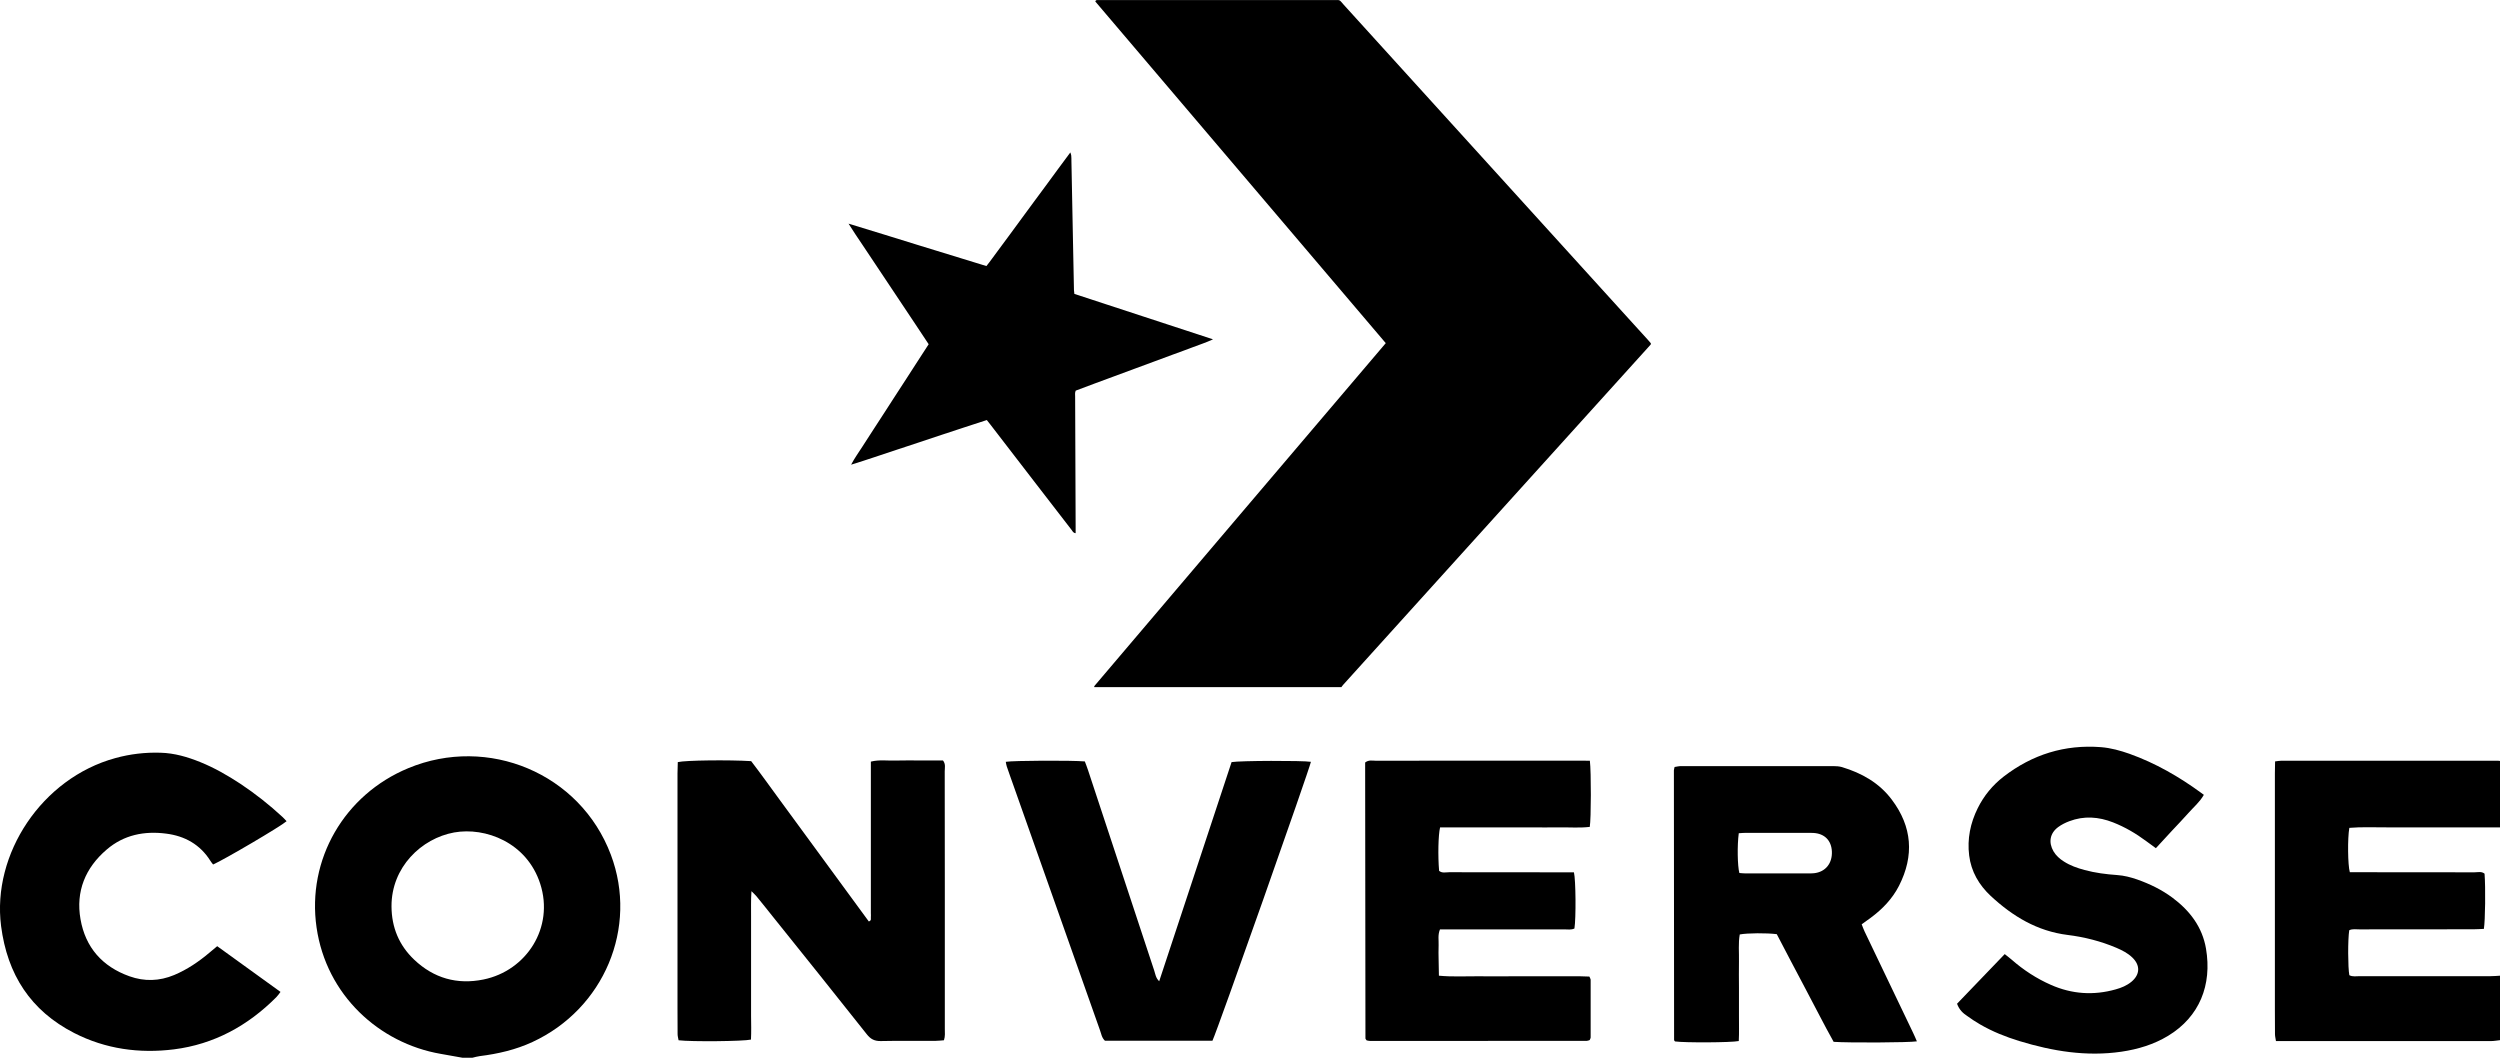
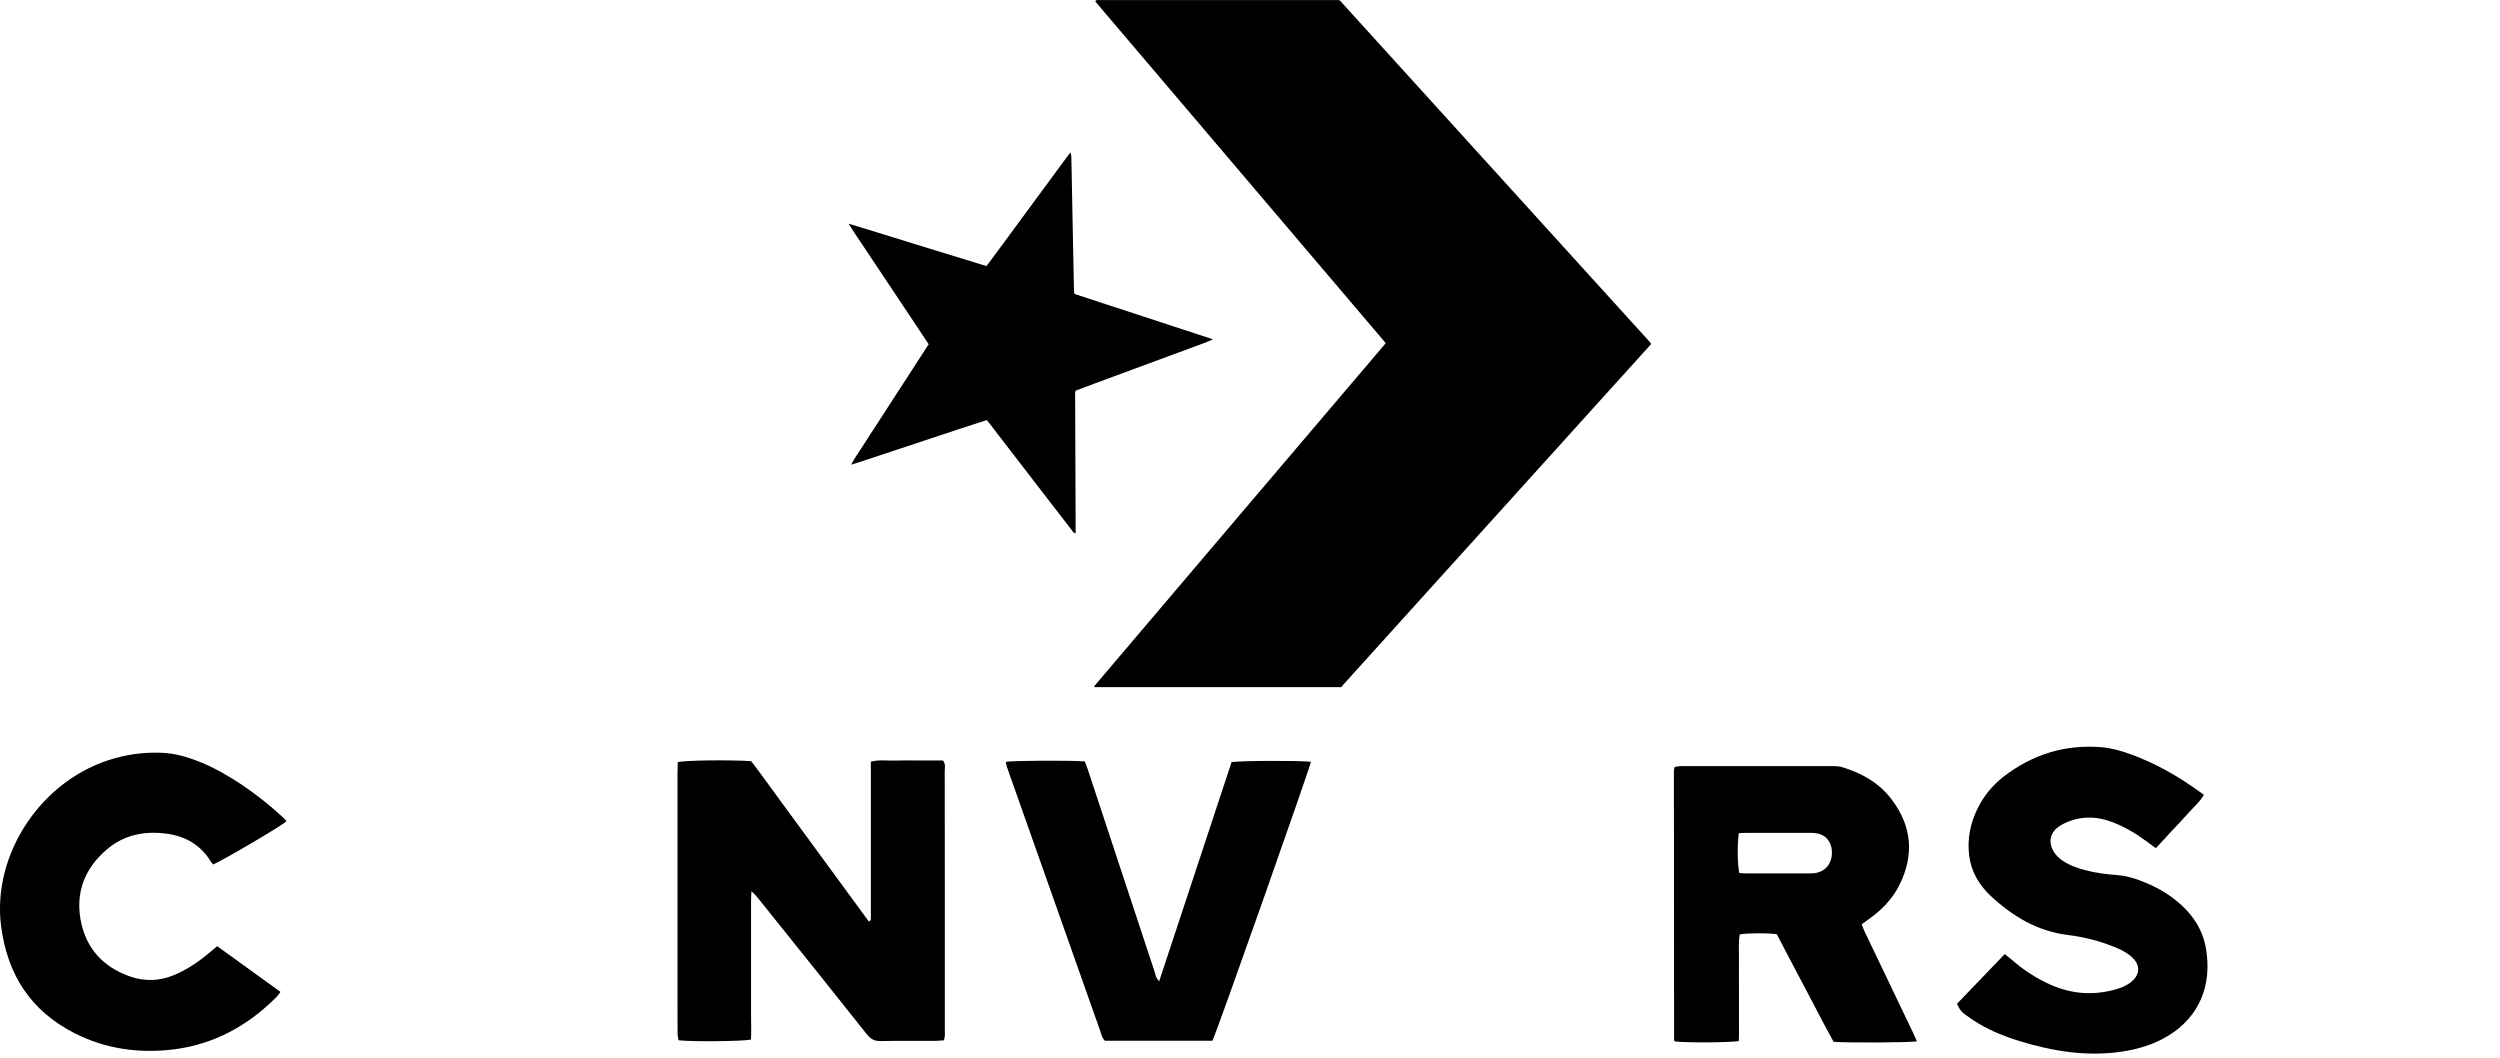
<svg xmlns="http://www.w3.org/2000/svg" version="1.1" id="Laag_1" x="0px" y="0px" viewBox="0 0 2558.7 1082.6" style="enable-background:new 0 0 2558.7 1082.6;" xml:space="preserve">
  <g id="dLAUmG.tif">
    <g>
-       <path d="M473.5,1082.6c-7.5-1.3-15-2.7-22.5-4c-62.9-10.9-117-60.1-127-129.3c-10.1-69.6,28.4-136,93.9-163.1    c81.4-33.8,175.8,5,207.3,88.6c28.1,74.6-7,157.8-80.3,191.7c-17.1,7.9-35.2,12.1-53.8,14.4c-2.6,0.3-5.1,1.1-7.7,1.7    C480.2,1082.6,476.8,1082.6,473.5,1082.6z M400.7,927.7c0.1,21.4,7.7,39.8,23.2,54.5c20,19,44,25.8,70.9,20.3    c44.1-9,72.6-53.2,58.1-98c-13.7-42.4-56.2-58.2-88.1-52.5C431.3,858.1,400.5,887.6,400.7,927.7z" />
-       <path d="M2558.7,1064.6c-3,0.3-5.9,0.9-8.9,0.9c-70.6,0-141.3,0-211.9,0c-2.6,0-5.3,0-8.5,0c-0.4-2.7-1-4.9-1-7.1    c-0.1-8.3-0.1-16.7-0.1-25c0-80.6,0-161.2,0-241.8c0-3.9,0.1-7.9,0.2-12.3c2.5-0.3,4.4-0.7,6.3-0.7c74,0,147.9,0,221.9,0    c0.7,0,1.3,0.1,2,0.2c0,22.7,0,45.3,0,68c-13,0-26,0-38.9,0c-12.6,0-25.3,0-37.9,0c-13,0-26-0.1-38.9,0    c-12.9,0.1-25.8-0.6-38.5,0.5c-1.9,10.6-1.6,38.2,0.5,45.4c3.5,0,7.1,0,10.7,0c38.9,0,77.9,0,116.8,0.1c3.5,0,7.3-1.2,10.4,1.4    c1.1,14.2,0.7,48.2-0.7,56.5c-3.4,0.1-6.9,0.4-10.5,0.4c-38.9,0-77.9,0-116.8,0.1c-3.6,0-7.3-0.7-10.5,0.9    c-1.5,9.3-1.4,38.2,0.1,46c3.3,1.8,7.1,1,10.6,1c44.6,0.1,89.2,0.1,133.8,0c3.3,0,6.6-0.3,9.9-0.5    C2558.7,1020.7,2558.7,1042.6,2558.7,1064.6z" />
      <path d="M1418.3,351.2C1319,234.4,1219.9,117.9,1121,1.5c0.6-1.7,1.7-1.4,2.5-1.4c1.5-0.1,3,0,4.6,0c78.6,0,157.2,0,235.8,0    c8.5,0,6.2-1,11.6,5c98.9,108.9,197.8,217.9,296.7,326.9c4.7,5.2,9.5,10.4,14.2,15.6c1.1,1.3,2.2,2.6,3.2,3.7c0,0.5,0,0.7,0,0.9    c0,0.2-0.1,0.4-0.2,0.5c-104.9,116.1-209.8,232.1-314.7,348.2c-0.8,0.8-1.4,1.8-1.8,2.4c-84.8,0-168.9,0-252.9,0    c0-0.4-0.1-0.5-0.1-0.7c0-0.2,0.1-0.4,0.2-0.5C1219.3,585.2,1318.6,468.5,1418.3,351.2z" />
      <path d="M1099.6,300.8c23.6,7.7,47.2,15.4,70.8,23.2c23.4,7.7,46.7,15.3,71.1,23.3c-7.3,3.4-14,5.5-20.5,8    c-6.7,2.6-13.5,5-20.3,7.5c-6.6,2.4-13.1,4.9-19.7,7.3c-6.8,2.5-13.5,5-20.3,7.5c-6.6,2.4-13.1,4.9-19.7,7.3    c-6.8,2.5-13.5,5-20.3,7.5c-6.6,2.4-13.1,4.9-19.7,7.4c-1,2.1-0.6,4.2-0.6,6.3c0.1,44.2,0.3,88.5,0.5,132.7c0,2.3,0,4.5,0,6.9    c-2.5-0.2-3.1-2-4.1-3.3c-12.7-16.4-25.3-32.8-37.9-49.1c-15.2-19.7-30.3-39.4-45.5-59.1c-1-1.3-2.1-2.6-3.4-4.3    c-15.3,4.8-30.5,10.1-45.8,15c-15.5,5.1-30.9,10.4-46.4,15.4c-15.3,5-30.4,10.3-46.7,15.3c3.7-7,7.8-12.6,11.5-18.4    c3.7-5.8,7.4-11.5,11.1-17.2c3.8-5.9,7.6-11.8,11.5-17.7c3.7-5.7,7.4-11.5,11.1-17.2c3.8-5.9,7.6-11.8,11.5-17.7    c3.7-5.7,7.4-11.5,11.1-17.2c3.8-5.9,7.6-11.7,11.6-17.9c-4.6-6.9-9.1-13.7-13.6-20.5c-4.5-6.8-9-13.6-13.6-20.4    c-4.5-6.8-9-13.6-13.6-20.4c-4.5-6.8-9-13.6-13.6-20.4c-4.5-6.8-9.1-13.6-13.6-20.4c-4.5-6.7-9.1-13.4-14-21.3    c24.5,7.4,47.8,14.7,71.1,21.9c23.2,7.1,46.4,14.3,70,21.5c4.3-5.3,8.1-10.9,12.2-16.3c4.1-5.5,8.1-11,12.2-16.5    c4.1-5.5,8.1-11,12.1-16.5c4.2-5.7,8.3-11.3,12.5-17c4.1-5.5,8.1-11,12.2-16.5c4.1-5.5,8.1-11,12.1-16.5c4-5.5,8.1-11,12.6-17    c0.5,1.5,0.8,2.3,0.9,3.1c0.2,1.9,0.2,3.8,0.2,5.7c0.5,25.6,1,51.2,1.5,76.9c0.4,18.4,0.8,36.8,1.1,55.2    C1099.3,298.2,1099.4,299.3,1099.6,300.8z" />
      <path d="M768.6,1064c-7.8,1.8-61,2.3-74.1,0.7c-0.3-2-1-4.2-1-6.3c-0.1-9-0.1-18-0.1-27c0-79.9,0-159.8,0-239.8    c0-3.9,0.2-7.9,0.3-11.6c8-1.9,52-2.4,75.1-1c9.9,12.9,19.7,26.7,29.7,40.3c10.3,13.9,20.4,28,30.7,41.9    c10,13.7,20.1,27.4,30.1,41.1c10,13.6,20,27.3,29.9,40.8c3-1,1.9-3,2.1-4.4c0.2-1.3,0-2.7,0-4c0-48,0-95.9,0-143.9    c0-3.6,0-7.2,0-11.3c8.7-2.2,17-0.8,25.2-1.1c8-0.2,16-0.1,24-0.1c8.3,0,16.6,0,24.6,0c3,3.8,1.8,7.6,1.8,11.1    c0.1,39.3,0.1,78.6,0.1,117.9c0,48.6,0,97.2,0,145.9c0,3.6,0.5,7.3-0.9,11.5c-3,0.2-5.9,0.6-8.7,0.6c-18.7,0.1-37.3-0.2-56,0.2    c-6.4,0.1-10.4-2-14.3-7c-31.8-40.2-63.9-80.2-96-120.2c-5.6-7-11.2-14.1-16.9-21c-1.2-1.4-2.6-2.7-5.1-5.2    c-0.7,9.9-0.3,18.1-0.4,26.4c-0.1,8.3,0,16.7,0,25c0,8.7,0,17.3,0,26c0,8.3,0,16.7,0,25c0,8.3,0,16.7,0,25    C768.8,1047.8,769,1056,768.6,1064z" />
      <path d="M1961.9,1065.8c-8,1.3-69.8,1.6-85.2,0.5c-10-17.8-19.3-36.5-29.2-55c-9.9-18.5-19.5-37.1-29-55.2    c-10.4-1.3-30-1.2-37.9,0.3c-1.6,9-0.6,18.3-0.8,27.5c-0.2,9,0,18,0,27c0,9.3,0,18.7,0,28c-0.1,8.9,0.3,17.8-0.2,26.6    c-8.1,1.6-55.3,1.8-65.2,0.4c-0.2-0.2-0.5-0.5-0.7-0.7c-0.2-0.3-0.3-0.6-0.3-0.9c-0.1-91.9-0.1-183.9-0.2-275.8    c0-0.9,0.4-1.9,0.7-3.5c2.1-0.3,4.3-0.9,6.5-0.9c52-0.1,103.9-0.1,155.9,0c3,0,6.1,0.2,8.9,1c20.2,6.1,38.1,16.1,51,33.3    c20.9,27.7,23.1,57.3,7.4,88.2c-6.8,13.3-16.9,23.8-28.9,32.7c-2.9,2.2-5.9,4.3-9.3,6.7c1,2.5,1.8,4.9,2.9,7.2    c16.5,34.5,33.1,69,49.6,103.6C1959.3,1059.6,1960.5,1062.6,1961.9,1065.8z M1779.6,852.8c-1.7,12.6-1.3,33.5,0.6,40.7    c1.8,0.1,3.7,0.4,5.7,0.4c22,0,43.9,0,65.9,0c1.7,0,3.3,0,5-0.2c11.5-1.3,18.6-10,18.1-22.2c-0.5-11.3-7.5-18.4-19-19    c-1.3-0.1-2.7-0.1-4-0.1c-21.6,0-43.3,0-64.9,0C1784.8,852.4,1782.5,852.6,1779.6,852.8z" />
-       <path d="M1627.2,778.6c1.4,11.6,1.3,59.4-0.1,67.7c-10.1,1.2-20.3,0.4-30.6,0.5c-10.3,0.2-20.7,0-31,0c-10,0-20,0-30,0    c-10.3,0-20.7,0-31,0c-10.3,0-20.5,0-30.6,0c-1.9,7.9-2.3,29.3-1,44.5c3.1,2.6,6.9,1.4,10.4,1.4c39,0.1,77.9,0.1,116.9,0.1    c3.6,0,7.2,0,10.7,0c1.9,7.7,2.2,47,0.5,57.5c-3.3,1.6-7,0.9-10.5,0.9c-38.6,0.1-77.3,0-115.9,0c-3.6,0-7.2,0-11.2,0    c-2.4,5.7-1.2,11-1.4,16.2c-0.2,5-0.1,10,0,15c0,5.2,0.2,10.5,0.3,16.2c13.6,1.3,26.6,0.5,39.4,0.6c12.7,0.2,25.3,0,38,0    c13,0,26-0.1,39,0c12.6,0.1,25.2-0.3,37.6,0.3c0.7,1.6,1.3,2.5,1.3,3.4c0,19.6,0,39.3,0,58.9c0,0.9-0.7,1.8-1,2.7    c-1,0.3-2,0.8-2.9,0.8c-73.9,0.1-147.9,0.1-221.8,0.1c-1.3,0-2.6-0.4-3.6-0.6c-0.4-0.6-0.6-0.8-0.8-1.1c-0.2-0.3-0.4-0.6-0.4-0.9    c-0.1-91.9-0.2-183.8-0.3-275.7c0-2.3,0-4.6,0-6.7c3.7-2.9,7.5-1.8,11-1.8c42-0.1,83.9-0.1,125.9-0.1c27.3,0,54.6,0,81.9,0    C1619.6,778.6,1623.3,778.6,1627.2,778.6z" />
      <path d="M2003,1027.3c16.2-16.8,32.3-33.6,48.8-50.8c2.6,2.1,4.9,3.8,7.1,5.7c12.1,10.6,25.4,19.3,40.2,25.8    c21.5,9.5,43.7,11,66.3,4.6c5.8-1.6,11.4-3.9,16.1-7.8c8.9-7.4,9.2-16.9,0.8-24.9c-4.6-4.4-10.3-7.3-16.1-9.8    c-16-6.8-32.9-11.1-50-13.2c-31.2-3.9-56.3-19.1-78.7-39.9c-12-11.2-20.1-25-22.1-41.5c-2.1-16.9,1.2-33.1,8.8-48.4    c6.3-12.7,15.2-23.5,26.4-32.2c29.4-22.7,62.7-33.1,99.8-30.2c10,0.8,19.7,3.5,29.1,6.8c26.5,9.5,50.7,23.4,73.4,40    c0.8,0.6,1.6,1.2,2.7,2c-4.2,7.4-10.4,12.5-15.6,18.4c-5.5,6.2-11.3,12.2-17,18.3c-5.4,5.8-10.8,11.7-16.5,17.9    c-3.7-2.7-6.8-4.9-10-7.3c-10.5-7.8-21.6-14.3-33.8-19.1c-14.8-5.8-29.8-6.9-44.8-1.2c-4,1.5-8,3.5-11.4,6    c-8.5,6.3-10.1,15.6-4.8,24.8c2.6,4.4,6.3,7.7,10.6,10.4c6.5,4.2,13.7,6.7,21.1,8.7c11,3,22.2,4.4,33.5,5.2    c7.1,0.5,13.7,2.2,20.4,4.5c13,4.6,25.2,10.5,36.2,18.7c17.7,13.2,30.5,29.9,34.3,52.1c6.3,37.2-6.6,69.7-38.7,89.2    c-14.7,8.9-30.9,13.8-47.9,16.3c-35.7,5.2-70.3-0.5-104.4-10.9c-14-4.3-27.6-9.7-40.3-17.1c-4.6-2.7-9.1-5.6-13.3-8.7    C2009.1,1037,2005.3,1033.6,2003,1027.3z" />
      <path d="M222.3,968.4c21.6,15.6,42.8,31,64.8,46.8c-1.6,2.1-2.8,3.9-4.3,5.4c-29.1,29.2-63.7,48.2-104.8,53.4    c-35.4,4.4-69.9-0.3-102-16.7c-44.7-22.9-68.5-59.9-74.9-109.6C-8.3,874,42.8,796.5,118,775.9c15.2-4.2,30.7-6,46.4-5.5    c14.2,0.4,27.5,4.3,40.6,9.6c14.6,5.9,28.1,13.7,41.2,22.3c15.3,10.2,29.6,21.5,43.1,34c1.4,1.3,2.7,2.8,4,4.2    c-5.8,5.2-63.6,39.2-75.2,44.3c-0.9-1.2-2-2.4-2.8-3.8c-10.5-16.7-26.2-25.4-45.2-27.8c-22.3-2.9-43.3,1.2-60.9,16.3    c-21.9,18.7-31.8,42.9-26.8,71.3c5,28.8,22.3,48.5,50.1,58.4c15.4,5.5,30.7,5,45.8-1.3c13.3-5.6,25.1-13.6,36.1-22.9    C216.9,972.8,219.4,970.7,222.3,968.4z" />
      <path d="M1240.9,1065.2c-36.9,0-73.5,0-110,0c-3.3-3.1-3.8-7.2-5.1-10.8c-29.6-83.7-59.2-167.4-88.8-251.2    c-2.2-6.3-4.5-12.5-6.6-18.8c-0.5-1.5-0.7-3.1-1-4.7c7.6-1.3,66.9-1.6,80.9-0.4c1,2.7,2.2,5.6,3.2,8.7    c22.6,68.5,45.2,137.1,67.9,205.6c1.1,3.3,1.4,7.2,5,10.7c24.9-75.4,49.5-150,74.1-224.3c8.4-1.5,72.3-1.7,81.2-0.3    C1340.4,786.8,1246.4,1053.5,1240.9,1065.2z" />
    </g>
  </g>
</svg>